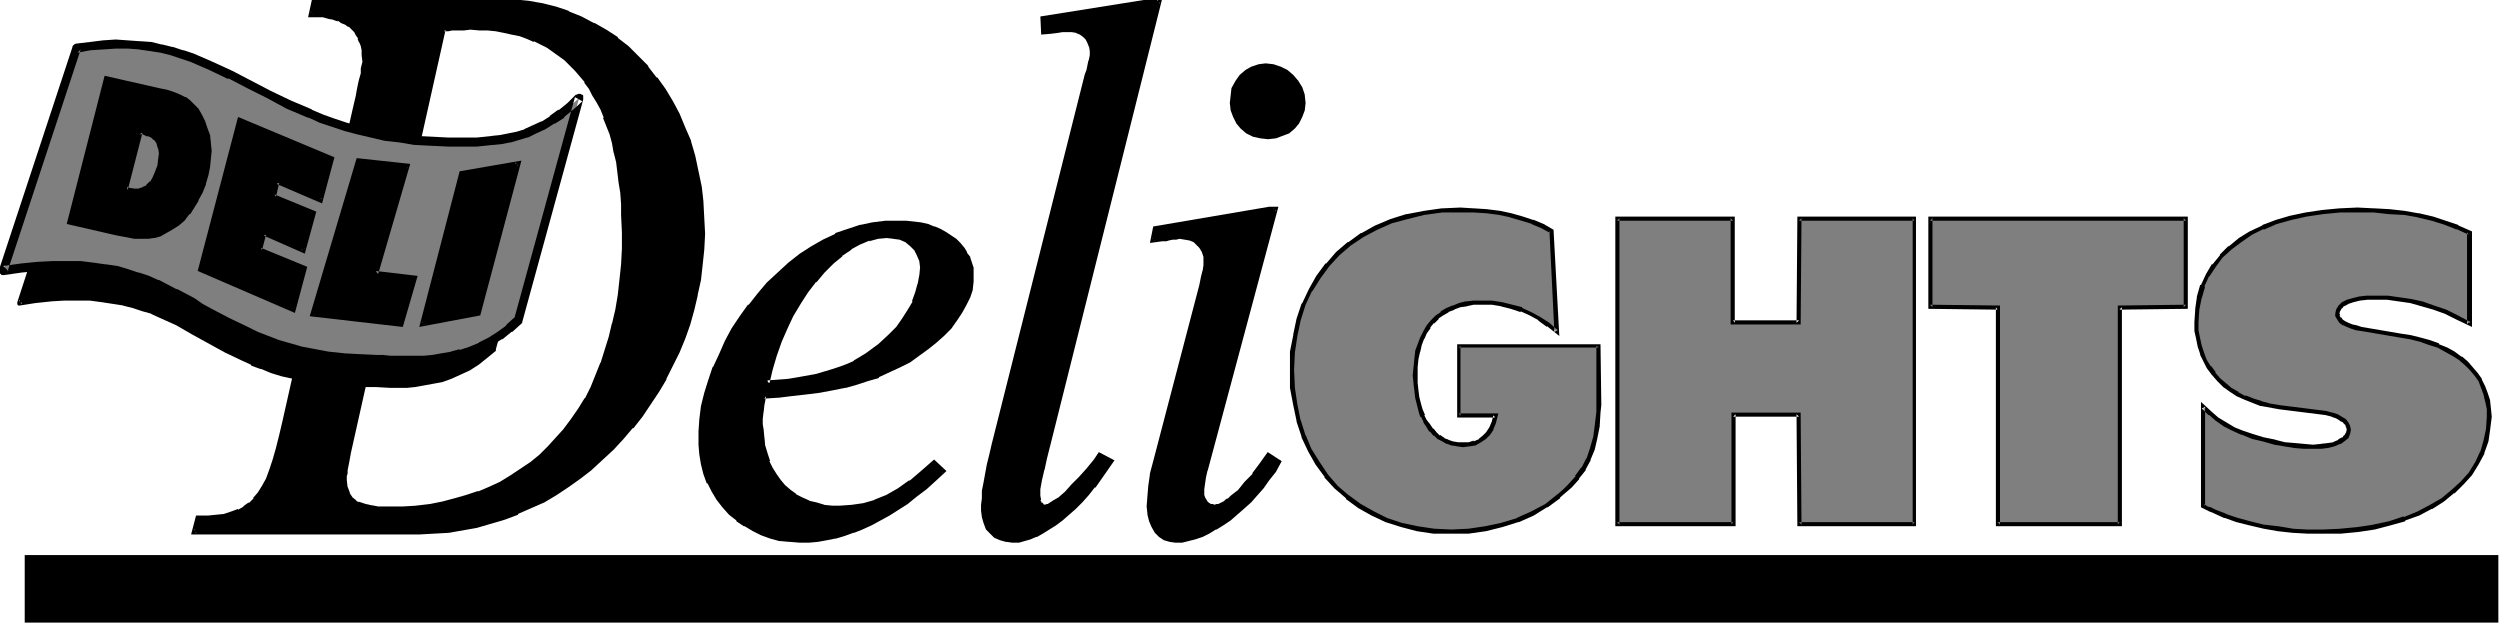
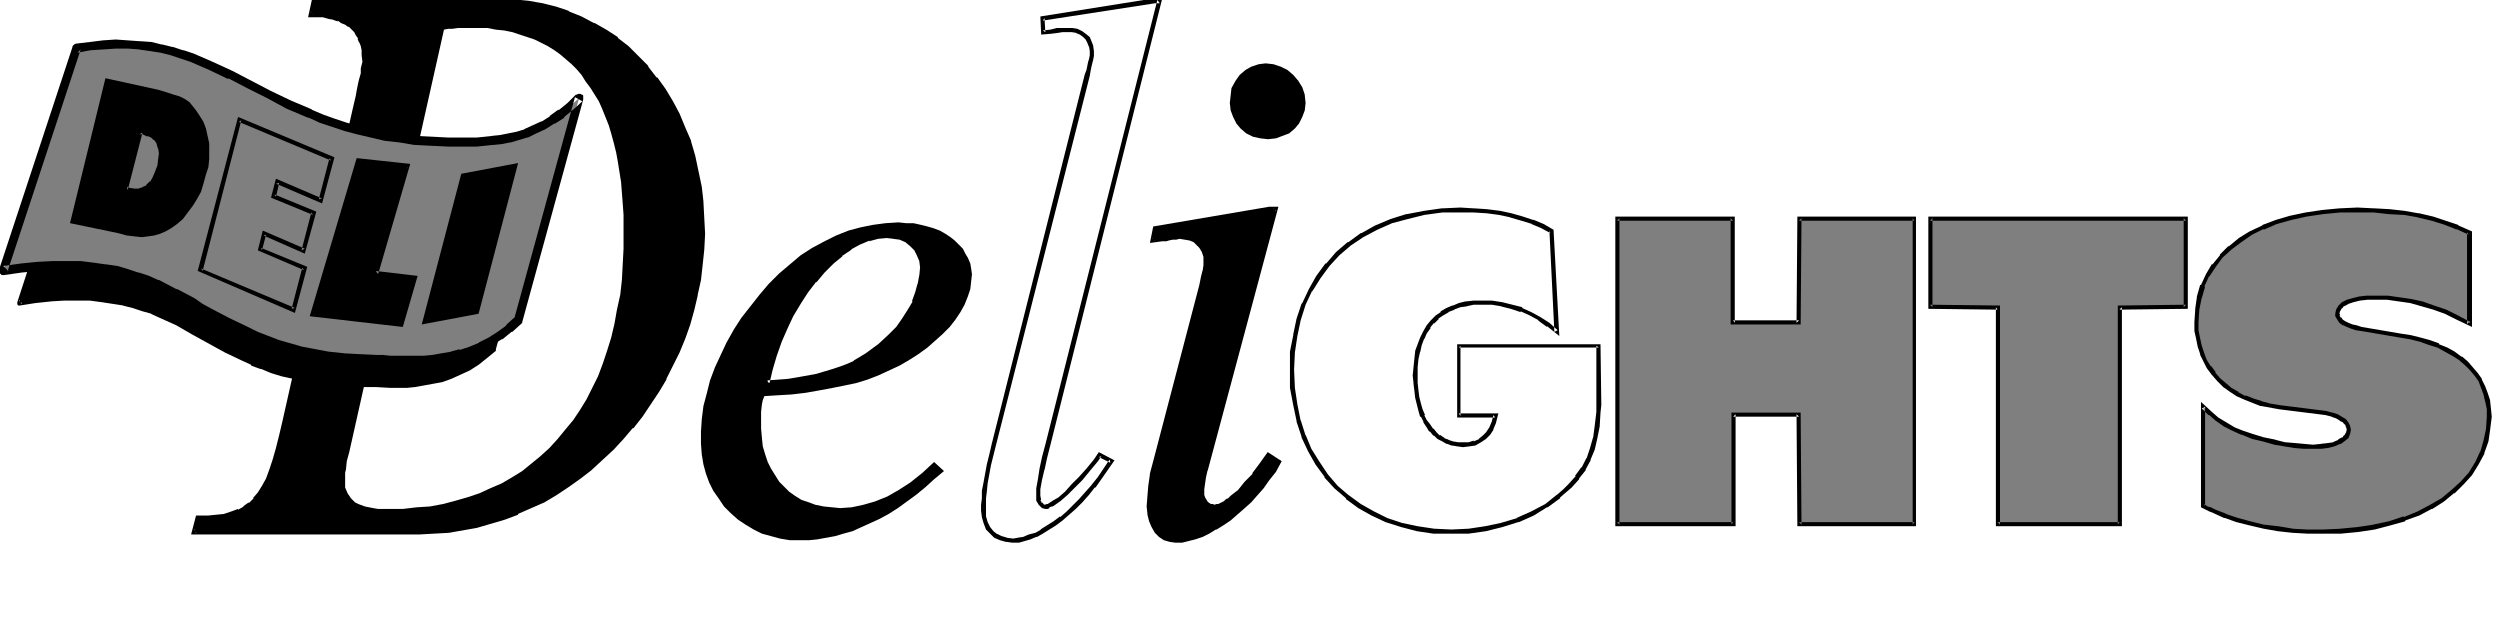
<svg xmlns="http://www.w3.org/2000/svg" fill-rule="evenodd" height="122.139" preserveAspectRatio="none" stroke-linecap="round" viewBox="0 0 3035 756" width="490.455">
  <style>.brush1{fill:#000}.pen1{stroke:none}.brush2{fill:#7f7f7f}</style>
  <path class="pen1 brush1" d="m600 424-10 9-11 8-10 7-11 5-11 5-11 3-11 3-10 2-11 1-10 1h-46l-8-1-19-1-18-1-16-2-15-2-15-3-14-4-13-4-12-4-12-5-11-5-21-11-20-11-20-11-19-10-20-10-11-4-11-4-11-4-12-3-13-2-13-2-15-2H78l-17 1-18 2-20 3 82-249 15-3 15-1 14-1 13 1h13l13 2 12 2 12 3 11 4 11 3 22 9 21 10 21 11 22 11 23 11 24 11 13 5 12 5 14 4 15 5 14 3 16 3 16 3 18 2 18 1h19l15 1 16-1 18-1 19-3 9-2 10-3 9-4 10-5 10-6 10-7 10-8 10-10-68 250z" />
  <path class="pen1 brush1" d="m597 424 1-2-10 9-10 8-11 7h1l-11 5-11 4-10 4-11 2-11 2-10 2h-11 1l-20 1-18-1h-16l-19-1-18-1h1l-16-2-16-3-15-3h1l-14-3-13-5-13-4h1l-12-5v1l-11-5-21-11-20-11-19-11-20-10-20-10-11-5-11-4-11-3-12-4h-1l-12-2-14-2-14-1h-1l-15-1-16 1-17 1-19 1-19 3 3 4 82-250-3 2 15-2 15-1 14-1h13l13 1 12 2 12 2 12 3 11 3 11 4 22 8 21 11 21 10 22 12 23 11 23 10 13 6h1l13 4 13 5 15 4 15 4 16 3 16 2 17 2h1l18 1 19 1 15 1 16-1 18-1h1l18-3 10-3 9-3h1l10-4 9-5h1l10-6 10-7 10-8 10-10-4-2-69 249v1h5l69-249v-1l-1-1v-1h-3l-1 1-10 9h1l-10 8-10 7-10 6-10 5v-1l-10 4h1l-10 3-9 3-18 3-18 1h-31l-19-1-18-1-17-2-17-3-15-3-15-3-14-4-14-5-13-4h1l-13-5-24-11-23-11-22-11-21-11-21-10-22-9-11-4-12-4-11-2h-1l-12-2-12-2h-1l-13-1-13-1-14 1-15 2-15 2h-1l-1 1-1 1-81 249v3h1v1h2l19-3 19-2h-1l17-1h31l15 2 13 2 13 2h-1l12 3 12 4 11 3h-1l11 5 20 9 19 11 20 11 20 11 21 10 11 5v1l11 4h1l12 5 13 4 14 3 15 3 16 3 16 2 18 1 19 1h16l18 1h20l10-1 11-2 11-2 11-2 11-4 11-5 11-5 11-7 10-8 11-9v-2h-5z" />
  <path class="pen1 brush1" d="m424 549-3 11-1 10-1 4v18l3 7 4 6 5 5 4 2 8 3 5 1 5 1 6 1h30l17-2 16-1 16-3 15-4 14-4 15-5 13-6 14-6 12-7 13-8 11-9 11-9 11-10 10-11 9-11 10-12 8-12 8-13 7-14 7-14 6-16 5-15 5-16 4-17 3-17 4-18 2-18 1-19 1-19v-41l-1-14-1-13-1-13-4-25-2-11-3-12-3-11-3-10-4-10-4-10-4-9-5-8-5-8-6-8-5-8-6-7-6-6-7-6-7-6-7-5-8-5-8-4-8-4-9-3-9-3-9-3-10-2-10-1-10-2h-36l-7 1h-5l-5 1-115 513zm-184 80h2l11-1 11-1 9-1 9-2 8-3 7-4 7-4 6-6 5-7 5-9 5-9 4-11 5-13 4-14 4-15 4-18 84-378 4-16 2-6 1-6 1-4 1-5 1-7 1-5 1-5V67l-1-6-1-5-1-5-2-5-2-4-3-5-3-3-4-3-4-3-5-3-5-2-6-2-6-1-6-1-7-1h-9l4-17h232l10 1 9 1 9 1 17 3 16 4 15 5 16 6 15 8 15 8 13 10 13 10 12 12 12 12 10 14 10 14 9 14 8 16 8 16 6 17 5 17 5 18 3 19 3 19 1 19v19l-1 19-1 18-3 19-4 18-4 17-5 18-6 17-7 17-7 16-9 16-9 16-9 15-10 14-11 14-12 13-12 13-13 12-13 12-14 11-14 10-15 10-15 8-15 8-16 7-16 6-17 6-16 4-18 4-17 2-17 2H236l4-17z" />
-   <path class="pen1 brush1" d="M421 548v1l-2 11-2 10v4l-1 4v6l1 9 3 8 4 6 6 5 3 2 1 1 8 3 5 1h1l5 1h6l6 1h7l17-1 17-1 16-2 16-3 15-3 15-4 14-5 1-1 13-5 14-7 12-7h1l12-8 12-8v-1l11-9 11-10 10-11 9-11h1l9-12 8-13 8-13 7-14 7-14 6-15v-1l6-15 5-16 4-17 3-18 3-17 2-19 2-19 1-19v-41l-1-14-1-13-1-13-4-25-2-12-3-11-3-11-3-11-4-10h-1l-4-10-4-9-5-9-5-8-5-8h-1l-5-7v-1l-6-7-6-6-7-6h-1l-7-6-7-5-7-5h-1l-8-4-8-4v-1l-9-3-9-3-9-2h-1l-9-2-10-2-10-1h-1l-10-1h-19l-7 1h-12l-7 1-116 515 5 2L541 36l-2 2h5l5-1h14l8-1 11 1h10l10 1 10 2 9 2 10 2 8 3 9 4v-1l8 4 8 4 7 5 7 5 7 5 7 7 6 6 6 7 6 7h-1l6 8 4 8 5 8 5 9 4 10h-1l4 10 4 10 3 11 2 12v-1l3 12 3 25 2 12 1 14v-1 14l1 21v20l-1 19-2 19-2 18-3 18-4 17v-1l-4 17-5 16-5 16v-1l-6 15-6 15-7 14v-1l-8 13-9 13-9 12 1-1-10 11-10 11-10 10-11 9-12 8-12 8-13 8-13 6-14 6 1-1-15 5-14 4-15 4-15 3-17 2h1l-17 1h-30l-5-1-6-1h1l-5-1-9-3 1 1-4-2h1l-5-4-4-6 1 1-3-8v1l-1-9v1-6l1-3v-4l2-10 2-11-5-2z" />
  <path class="pen1 brush1" d="m243 629-3 2h13l11-1 10-1 9-2 8-3v-1l7-3 7-5 7-7 5-7 6-8 4-10 5-11 4-13 4-14 4-15 4-18 85-378 4-16 1-7 2-5v-5 1l1-5 2-7 1-6v-4l1-5-1-8v-6l-1-6-2-5-1-5h-1l-2-5-3-4-4-4-3-3-1-1-4-2-5-3-5-2-1-1-5-2h-1l-5-1-7-1h-7l-7-1h-2l3 3 4-17-3 2h210l11 1h11-1l10 1 10 1 9 1 17 2 16 5 15 4h-1l16 7 15 7 14 8 14 10 13 10h-1l13 12 11 12 11 13h-1l10 14 9 15 8 15 7 16 6 17v-1l6 18 4 18 3 18 3 19 1 19 1 19-1 19v-1l-2 19-3 18-3 19v-1l-4 18-6 17-6 18v-1l-6 17-7 16-9 16-9 15-9 15-11 15-11 14 1-1-12 14-12 12-13 13-13 11-13 11-14 10-15 9-15 9-15 8-16 7-16 6-16 5-17 4-17 4-17 3-17 1H236l2 4 5-18-5-3-6 23h277l18-1 18-1 17-3 17-3 17-5 17-5 16-6v-1l16-7 16-7 15-9 15-10 14-10 13-10 1-1 13-12 13-12 12-13 11-13h1l11-14 10-15 10-15 9-15v-1l8-16 8-16 7-17 6-17 5-18 4-17v-1l4-18 2-18 2-19 1-19-1-19-1-19v-1l-2-18-4-19-4-19-5-17v-1l-7-16-7-17-8-15-9-15-10-14h-1l-10-13v-1l-12-12-12-12-13-10v-1l-14-9-14-8h-1l-15-8-15-6-1-1-15-5-16-4-17-3-10-1-9-1h-10l-11-1H379l-5 23h19-1l7 2 6 1h-1l6 2v-1l4 3 5 2 4 3v-1l4 4 3 3 2 4 3 4h-1l2 5v-1l2 5 1 5v6l1 8-1 4-1 4v6l-2 7-1 4-1 5-1 5-1 6-4 17-85 378-4 17-4 16-4 14-4 12-4 11-5 9-5 8-6 7h1l-6 6v-1l-7 5h1l-7 4v-1l-8 3-9 3h1l-10 1-10 1h-15l5 3zm838-221 9-9 7-11 7-10 6-11 4-11 3-11 2-10v-11l-1-7-2-8-4-7-5-5-7-5-7-3-8-2-8-1-12 1-11 3-11 5-11 6-11 8-11 9-11 11-10 12-10 13-9 14-9 15-8 15-7 16-6 17-5 17-4 17 14-1 13-2 11-1 12-2 11-2 10-3 10-3 9-3 8-4 9-4 15-9 14-10 14-13zM924 521l1 11 1 10 3 10 3 9 4 8 5 8 5 8 6 6 6 6 7 5 8 5 9 3 8 3 10 2 10 1 10 1 14-1 14-3 14-4 15-6 14-8 14-9 15-12 14-13 12 11-12 10-11 10-11 9-11 8-11 8-11 7-11 6-11 5-11 5-11 5-11 3-10 3-11 2-11 2-10 1h-23l-12-2-11-3-11-3-10-5-10-6-9-6-9-8-8-8-6-9-7-10-5-10-4-11-3-11-2-12-1-13v-15l1-15 2-16 4-15 4-16 6-16 7-15 7-15 9-16 9-14 11-14 11-14 11-13 13-13 13-11 13-11 14-9 15-8 14-7 15-6 15-4 15-3 15-2 16-1 9 1h9l9 2 8 2 7 2 8 3 7 4 6 4 5 4 5 5 5 5 3 6 3 5 3 7 1 6 1 7-1 9-1 9-3 9-4 10-5 9-6 9-7 9-9 9-9 8-9 8-11 8-11 7-12 7-13 6-13 6-13 5-13 4-14 3-15 3-16 3-17 3-17 2-17 1-16 1-2 5-1 5-1 9v21z" />
  <path class="pen1 brush1" d="m1083 410 9-10 8-10 7-11 5-11h1l4-11 3-11v-1l2-10v-11l-1-8-3-8-4-7-6-6-6-5-8-4-8-2-9-1-12 2-11 2-1 1-11 5-11 6-12 8-11 10-11 10-10 12h-1l-9 13-10 14-8 15-8 16-7 16-7 17-4 17-5 21 17-2 13-1 12-2 11-1 11-3h1l9-2 10-3 9-3h1l9-4 8-4 15-10 15-10v-1l14-12-4-4-14 13 1-1-15 11-15 9h1l-9 4-8 3-9 3-10 3-10 3-11 2-11 2-12 2-13 1-13 1 3 4 4-17 5-17 6-17 7-16 7-15 9-15 9-14 10-13v1l10-12 11-11 11-9h-1l12-8h-1l11-6 12-5-1 1 11-3 11-1h-1l9 1h-1l8 1 7 3 6 5 5 5 3 6 3 7 1 8v-1l-1 11v-1l-2 11v-1l-3 11-4 11h1l-6 10-7 11-7 10-9 9 4 4z" />
-   <path class="pen1 brush1" d="M922 521v11l2 10v1l2 10 4 9 4 9 4 7v1l6 7 6 7 6 6h1l7 5 8 5 8 4h1l9 3 9 2 10 1h1l10 1 14-1 15-3 14-4h1l14-7 14-8h1l14-9 14-12h1l14-13h-4l12 11v-4l-12 10-11 10h1l-12 9-11 8-11 8-11 6h1l-11 6-11 6-11 5-11 4h1l-11 4-11 2-10 3-11 2h-11 1l-11 1-12-1-12-2h1l-12-2-10-4-10-5-10-5-9-7 1 1-9-8-8-8h1l-7-9-6-10v1l-6-10h1l-4-11-3-11-3-12-1-12v-15 1l1-16 3-15 3-15 5-16 6-16h-1l7-15 8-15 8-15 10-14 10-15h-1l11-14v1l12-13 13-13 13-11h-1l14-10 14-10 14-8 14-7v1l15-6 15-4h-1l15-4 16-1h-1l16-1h9l8 1 9 1 8 2 8 3h-1l8 3 6 3 6 4 6 4h-1l5 5 5 5 3 5 3 6v-1l2 6 1 7v-1l1 7v9l-2 9v-1l-2 9-4 10-5 9v-1l-6 9-7 9-8 9-10 8h1l-10 8-11 8-11 7h1l-12 7-13 6-13 6v-1l-13 5-13 4-14 4h1l-16 3-16 3-16 2-17 2-17 1-18 2-2 7v-1l-1 5v1l-1 9-1 9v6l1 6h5l-1-6v-6l1-9v1l1-9 1-5 1-6-2 3 16-1h1l16-2 18-2 16-2 16-3 15-3h1l14-4 12-4 14-4v-1l13-6 13-6 12-6 11-8 11-8 10-8 9-8 9-9 7-10 6-9 5-9 5-10 3-9v-1l1-9v-17l-2-6-2-6v-1l-4-5v-1l-3-5-5-6-5-5-6-4-6-4-7-4-7-3h-1l-7-3-9-2-9-1-9-1h-25l-16 2-14 3h-1l-15 5-15 5v1l-15 7-14 8-14 9-14 11-13 12-13 12-11 13-11 14h-1l-10 14-10 15-8 15-7 16-7 15-1 1-5 15-5 16-4 16-2 16-1 15v16l1 12 2 12 3 12 4 11h1l5 10 6 10 7 9 8 9 9 7v1l9 6h1l10 6 10 5 11 4 11 3h1l11 1h1l12 1h11l11-1 11-2 10-2h1l10-3 11-4h1l10-4 11-5 11-6 11-6 11-7 11-7 11-9 12-9 11-10 13-12-15-14-16 14-14 12v-1l-14 10-14 8-15 6h1l-14 4-14 2-14 1h-10l-10-1h1l-10-3-9-2h1l-9-4-8-4h1l-7-5-7-6-5-6-5-7-5-8-4-8h1l-3-9-3-10v1l-1-11v1l-1-11h-5zm350 20-4 15-3 14-2 12-2 12-1 5v4l1 5 2 4 3 3h5l2-1 3-1 3-2 8-5 8-7 8-9 9-9 9-10 9-12 5-7 15 8-15 20-7 10-8 9-8 9-8 8-8 7-8 7-8 5-7 6-8 5-7 3-8 3-7 2-7 2h-14l-7-2-6-3-5-5-4-5-3-6-2-8-1-8v-14l1-9 2-10 1-10 3-12 2-12 3-12 114-449 1-6 2-5 1-4 1-3V56l-2-5-3-4-3-4-5-3-5-2-5-1-6-1-6 1h-6l-8 1-10 1-1-17 136-21h7l-136 540z" />
  <path class="pen1 brush1" d="m1269 540-4 15-3 14-2 13-2 11v15l3 5 4 4 4 1h3l2-1v-1l3-1h1l3-2 7-5 8-7 9-9 9-9 9-11 10-12v-1 1l4-6-3 1 14 7-1-4-14 21-8 10 1-1-8 9-8 9-8 8-7 7-8 7v-1l-8 6-8 5-8 5h1l-7 4-8 2-7 3-7 1h1l-6 1-8-1h1l-7-2-6-3 1 1-5-4-4-5-3-6-2-7v-22l1-8 1-10 2-11 2-11 3-12 3-12 114-449 1-6 1-5 1-4 1-4 1-5v-6l-1-7-2-5-2-5-5-4-4-3-6-3-6-1h-19l-8 2-9 1 3 2-1-17-2 3 136-21h-1 7l-3-4-136 540 6 1L1411-2h-10l-138 22 1 22 12-1 8-1 6-1h12-1l6 1h-1l5 2 4 3 3 3 2 4 2 5v-1l1 6v5l-1 5-1 3-1 5-1 5-2 5-113 449-3 13-3 12-2 11-2 11-2 10v9l-1 8v7l1 8 2 7 3 8 5 5 5 5 7 3 7 2h1l7 1h8l7-2 7-2 7-3h1l7-4 8-5 8-5 8-6 8-7 8-7 8-8 8-9 7-9h1l7-10 16-23-19-10-6 9v1-1l-9 11-9 10-9 9-8 9-8 7-7 4-3 2-3 2h-2 1l-3 1h1l-3-1 2 1-3-3v1l-2-4h1l-1-5v1-9l2-11 3-13v1l3-14 4-16-6-1zm273-287h7l-85 318-2 9-2 7-1 6v5l1 4 1 3 3 5 2 3 2 1 4 1h5l4-1 3-2 4-2 4-2 4-4 9-7 8-10 9-10 9-12 9-13 13 9-7 11-7 10-7 9-8 9-7 8-9 8-8 7-8 7-8 6-9 5-8 5-8 3-8 4-8 1-8 2h-15l-6-2-6-4-4-5-4-6-3-7-1-8-1-9v-13l1-12 3-14 3-15 57-214 1-5 1-5 1-5 1-3 1-6v-6l-1-6-2-6-2-5-4-4-5-4-5-2-7-2h-14l-6 1-3 1h-4l-12 2 3-15 140-24zm-5-173h9l8 3 8 4 6 6 6 7 4 7 3 9 1 9-1 8-2 8-4 7-5 6-7 5-7 4-8 2-8 1-10-1-8-2-7-4-7-5-5-6-4-7-2-8-2-8 1-9 2-9 4-7 5-7 6-6 8-4 7-3h9z" />
  <path class="pen1 brush1" d="M1542 256h7l-3-3-85 317v1l-2 8-2 7v16l1 4 3 6 3 3 3 1 4 2h7l3-1 4-2 4-2 4-3 4-4h1l8-7 9-10 9-11h1l8-12 9-12-4 1 13 8v-3l-7 10-7 10-7 10-8 9v-1l-7 9-9 7-8 7h1l-8 7-9 6-8 5-8 4-8 4-8 3-8 2-7 1-8 1h1l-7-1-6-2h1l-6-3-4-5v1l-4-6h1l-3-7-2-8v1l-1-10v1l1-13v1l1-13 2-13 4-15 56-214v-1l1-5 2-5 1-4v-4l1-6 1-6-1-7-2-6-3-6-4-4-5-4-6-3-7-2h-14l-2 1-5 1h-4 1l-5 1-11 1 3 3 3-15-2 3 139-24-1-5-141 24-4 20 15-2h5l3-1 5-1h4l4-1 6 1 6 1 5 2 4 4 4 4-1-1 3 5 2 6v-1 7-1 5l-1 7v-1l-1 4-1 4-1 5-1 5-56 214-4 15v1l-2 14-1 12-1 13 1 9v1l2 8 3 7 4 7 5 5 6 4 7 2 7 1h8l8-2 8-2 9-3 8-4 8-5h1l8-5 9-6 8-7 8-7 9-8 7-8 8-9 7-10 8-10 7-13-17-11-10 14-9 12h1l-10 10-8 10-9 7-4 4v-1l-4 3h1l-4 2-4 2h1-4 1l-3 1h1l-3-1h-3 1l-3-2 1 1-3-3 1 1-3-5-1-3v-4 1-5 1l1-7 1-7 2-9v1l86-321h-11l1 5zm-5-174h-1l10 1h-1l9 3-1-1 8 4h-1l6 6v-1l6 7 4 7 2 9v-1l1 10v-1 8l-3 7h1l-4 7-5 6v-1l-6 5-7 4v-1l-8 3h1-9 1-9l-8-3 1 1-8-4-6-5-5-6v1l-4-7h1l-3-7-1-8v1l1-10 2-8h-1l4-7 6-7-1 1 6-6 7-4-1 1 8-3h-1l9-1-1-5-8 1-9 3-7 4-7 6-5 7-5 9-1 9-1 9 1 9 3 8 4 8 5 6 7 6 8 4 9 2 9 1h1l9-1 8-3 8-3 7-6 5-6 4-8 3-8 1-9-1-9v-1l-3-9-5-8-6-7-7-6-8-4-9-3-9-1h-1l1 5z" />
-   <path class="pen1 brush2" d="m1890 403-11-9-10-7-11-6-11-5-12-4-12-2-12-2-13-1-9 1-9 1-8 2-8 2-7 3-7 5-5 4-6 6-5 6-4 6-4 8-3 8-2 8-1 9-2 10v19l1 9 1 8 2 8 2 8 3 7 3 6 4 6 4 5 4 5 5 4 5 3 6 3 5 2 6 1h7l7-1 7-1 7-3 5-4 5-5 3-6 3-7 2-8h-44v-85h170v81l-2 16-2 15-4 13-5 13-6 11-7 11-9 10-6 6-8 6-15 12-17 9-17 8-20 6-20 5-20 3-21 1-21-1-20-3-20-4-18-6-17-8-16-9-14-11-14-13-12-13-10-15-10-16-8-17-6-19-4-19-3-21-1-22 1-11v-10l3-21 5-19 6-19 8-17 9-16 12-15 12-13 14-12 16-11 17-9 18-7 19-6 21-5 22-2 22-1h16l16 2 15 2 14 2 14 4 12 4 13 6 11 5 6 123z" />
  <path class="pen1 brush1" d="m1887 403 4-2-10-9-11-7-11-6-11-5v-1l-12-3-12-3-13-2h-22l-9 1h-1l-8 2-7 3h-1l-7 3-7 4v1l-6 4-6 6-5 6-4 7-4 8-3 8-3 8v1l-1 9-1 10-1 10 1 9v1l1 8 1 9 2 8 2 8 2 7h1l3 6v1l4 6 3 5h1l4 5h1l4 4 6 3 5 3h1l5 2h1l6 1 7 1 8-1 7-1 7-4 6-4 5-5 4-6v-1l3-7 3-12h-48l2 3v-85l-2 2h170l-3-2v81-1l-2 17-2 15v-1l-4 14-4 12v-1l-6 12v-1l-8 11h1l-9 10-6 6-8 7 1-1-15 12-17 9-18 8h1l-20 6-19 4-20 3-21 1-21-1-20-3-19-4-18-6-16-8-16-9-15-11 1 1-14-12-12-14-10-15-10-16-7-17v1l-6-19v1l-4-20-3-20-1-22 1-21 3-20 4-19 6-19 8-17v1l10-16 11-15 12-13 14-12 15-10 17-9 18-8 19-5 20-5 22-3h38l16 1 15 2 14 3h-1l14 4 13 4h-1l12 5 11 6-1-3 6 123 6 5-7-129-12-7-12-5h-1l-12-4-14-4-14-3-16-2-15-1h-1l-16-1-22 1h-1l-21 3-21 4h-1l-19 6-19 8-16 9h-1l-15 11h-1l-14 12-12 14h-1l-11 15-9 16-8 17-1 1-6 18-4 19v1l-4 20v44l4 21 4 19v1l6 18v1l8 17 9 16 11 15v1l12 13 14 12v1l15 11 16 9 17 8 19 6 19 5 20 3h43l21-3 20-5 19-6h1l18-8 16-10h1l15-11v-1l7-6 7-6 9-10v-1l8-10v-1l6-11v-1l5-12 3-13 3-15 1-17 1-9-1-74h-174v89h46l-2-3-2 8-3 7-4 6 1-1-5 5-5 4h1l-7 3v-1l-6 2h-8 1-7 1l-6-1-6-2h1l-6-2h1l-6-4v1l-4-4-4-5v1l-4-6-4-5-3-6h1l-3-7-2-7-2-8-1-8-1-9v-19l1-10 2-9v1l2-9 3-8v1l3-7 5-7h-1l5-6v1l6-6h-1l6-4 7-4h-1l8-3h-1l8-3 8-1h-1l9-2h22l12 2h-1l12 3 12 4v-1l11 5 11 6h-1l11 8v-1l15 12-6-5z" />
  <path class="pen1 brush2" d="M1963 265h141v127h80V265h140v372h-140V503h-80v134h-141V265z" />
  <path class="pen1 brush1" d="m1966 265-3 3h141l-3-3v129h85l1-129-3 3h140l-2-3v372l2-3h-140l3 3-1-136h-84v136l2-3h-141l3 3V265l-5-2v376h146V503l-3 3h80l-3-3 1 136h144V263h-144l-1 129 3-3h-80l2 3V263h-145l5 2z" />
  <path class="pen1 brush2" d="M2425 373h-82V265h311v108h-81v264h-148V373z" />
  <path class="pen1 brush1" d="m2428 371-85-1 3 3V265l-3 3h311l-3-3v108l3-3-83 1v266l2-3h-148l3 3V371l-5 2v266h153V373l-3 3 83-1V263h-315v112l84 1-2-3 5-2z" />
  <path class="pen1 brush2" d="m2675 494 8 8 9 7 9 6 11 6 10 5 12 4 13 4 15 3 11 2 12 2 12 1h21l8-1 8-2 6-2 5-3 3-4 3-4v-8l-2-4-3-3-4-3-5-2-6-3-7-1-8-2-49-6-11-2-11-2-10-3-10-4-9-5-8-5-8-6-7-6-6-7-5-8-5-8-4-8-3-9-2-10-1-10-1-10 1-15 3-15 4-14 6-13 8-12 8-11 11-10 12-10 14-8 14-7 16-6 18-6 18-4 21-3 20-1 22-1h20l19 2 18 2 17 3 17 4 15 5 16 5 14 6v111l-15-8-14-6-14-6-14-4-14-4-14-2-14-1-15-1-11 1h-9l-8 2-6 3-5 2-4 4-3 3v8l2 3 2 3 4 2 4 3 5 2 6 1 6 1 47 8 13 3 11 3 11 3 11 4 10 4 8 6 9 5 7 6 6 6 6 8 5 7 4 8 3 8 2 9 2 9v10l-1 15-3 15-4 14-7 13-8 12-10 11-11 11-13 10-14 9-15 7-17 7-18 5-19 5-20 3-20 2-22 1-19-1-18-1-17-2-18-3-17-3-15-5-15-4-13-6-2-1-3-2-4-1-4-2V494z" />
  <path class="pen1 brush1" d="m2677 494-4 2 8 8h1l8 7 10 7 10 5 11 5h1l12 5 13 3 14 4 12 2 12 2 12 1h21l8-1 8-2 7-3h1l4-3 5-4 2-5 1-5-1-5-2-4-3-4-5-3-5-3-6-2h-1l-7-2-8-1-48-6-12-2-11-3h1l-10-3-10-4v1l-9-5h1l-9-5-7-6-7-6-6-7h1l-6-8v1l-5-8-3-8-3-9-2-9-2-10v-10l1-15 3-15v1l4-14h-1l6-13v1l8-12 8-11 11-10 12-9 13-9 14-7v1l16-7 18-5 18-4 20-3 21-2h-1 42l18 2 19 1 17 3h-1l17 4 16 5 15 6-1-1 15 7-2-3v111l4-2-15-8-14-7-15-5-14-5-14-3-14-2-14-2h-26l-9 1-8 2-7 2-6 3-4 4-3 5-1 5v3l3 5 2 3 4 3h1l4 2 5 2 6 2 7 1 47 8 12 2 12 3 11 4 10 3 9 5 9 5 8 5 7 6 6 6 6 7 5 7 3 8 3 8 2 9v-1l2 10v-1 10l-1 15-3 14-4 14v-1l-6 13-8 13-10 11-11 10-12 10-14 8-15 8-17 7v-1l-18 6-19 4h1l-20 3-21 2h1l-22 1h-19l-18-1h1l-18-3-18-2-16-4-15-4-15-5h1l-13-5-6-3-4-1-4-3 1 3V494l-5-6v128l6 3 4 2 5 2 13 6h1l14 5 16 4 17 4 17 3 18 2 18 1h41l21-2 20-3 19-5 18-5v-1l17-6 15-8h1l14-9 12-10h1l11-11 10-11 8-13 7-13v-1l5-14 2-14 2-16-1-10-1-9v-1l-3-9-3-8-4-8v-1l-5-7-6-7-6-7-7-6h-1l-8-6-9-5-10-4v-1l-11-4-11-3-12-3-13-2-47-8-6-2-5-1-5-2-4-2-3-2-2-3v1l-2-3h1l-1-3v1l1-4v1l2-4v1l3-4v1l5-3 6-2 8-2 9-1h-1 26-1l14 2 14 2 14 4 14 4 14 5 14 7 19 9V281l-16-7-1-1-15-5-15-5-17-4h-1l-17-3-18-2-18-1h-1l-20-1-22 1-21 2-20 3-19 4-17 5-16 6-1 1-15 7-13 8-12 10h-1l-10 10v1l-9 11h-1l-7 12-6 13h-1l-4 14v1l-2 14v1l-1 15v11l2 9 2 10 3 9v1l4 8 4 8 6 8 7 8 6 6 1 1 7 5 9 6 9 4 10 4 10 4h1l11 2 11 2 48 6 8 1 8 2h-1l6 2 5 3h-1l5 2h-1l3 3v-1l1 4v-1l1 4v-1l-1 5v-1l-2 4v-1l-3 4v-1l-5 3h1l-7 3h1l-7 1-9 1h1l-10 1-11-1-11-1-12-1-12-3h1l-15-3-13-4-12-4-10-4-10-6-10-6-8-7-13-12 5 6z" />
  <path class="pen1 brush2" d="m629 389-11 10-11 9-12 7-12 6-11 5-12 4-11 3-12 2-12 1-11 1h-41l-8-1h-29l-19-1-18-3-17-2-16-4-15-4-14-4-13-5-13-5-12-6-23-11-22-12-10-6-11-6-21-11-22-11-11-5-12-4-12-4-14-3-13-3-15-2-15-1-17-1H64l-19 1-19 3-22 3v-1L93 59l16-3 16-1 16-1h14l14 1 14 2 13 2 12 3 13 4 12 4 23 10 23 11 23 11 24 13 25 12 25 11 14 6 15 5 14 5 16 4 16 4 17 3 18 3 18 2 19 1 21 1 17 1 18-1 19-1 10-1 10-2 10-3 11-3 10-5 11-5 10-6 11-8 11-9 11-10-74 270z" />
  <path class="pen1 brush1" d="m624 388 1-3-11 10h1l-11 8-11 7-12 6h1l-12 5-12 4v-1l-11 3h1l-12 2-11 2-11 1h-41 1l-9-1h-9 1l-21-1-19-1h1l-19-2-16-3-16-3-14-4-14-4-13-5-13-5-12-6-23-11-21-11-11-6-10-7-21-11h-1l-21-11h-1l-11-5-12-4h-1l-12-4-13-4-14-2h-1l-14-2-16-2H64l-19 1-20 2-21 3 6 6v-1l-1 2L98 60l-4 4 16-3 16-1 15-1h14l14 1h-1l14 2 13 2 12 3 12 4 12 4 23 10 23 11v-1l23 12 24 12 24 13 26 11h1l13 6 15 5 15 5 15 4 17 4 17 4 18 2 18 3h1l19 1 21 1h35l19-2h1l10-1 10-2h1l10-3 10-3h1l10-5 11-5 11-7h1l11-7v-1l11-9 11-10-9-5-74 270 10 3 74-270v-5l-1-1h-1l-1-1h-3l-2 1h-1l-11 11 1-1-11 9v-1l-11 8h1l-11 7 1-1-11 5-11 5h1l-10 3-10 2-10 2-10 1h1l-19 2h-35l-20-1-20-1h1l-19-2-18-3h1l-17-3-16-5v1l-15-4-15-5-14-5-14-6h1l-26-11-25-12-23-12-23-12-24-11-23-10-12-4h-1l-12-4h-1l-12-3h-1l-12-3-14-1h-1l-14-1-14-1h-1l-15 1-16 2-17 2-2 1-1 1-1 1v1L-1 327v4l1 1 1 1 1 1h3l21-3 20-2 18-1h34-1l16 1 14 2 13 3 14 3h-1l12 4 12 4 11 5 22 11-1-1 22 12 10 6 11 6 21 11 1 1 22 11 13 6 13 5 13 5 15 4 14 4 1 1 16 3 17 3 18 2 19 1 21 1h9-1 9l20 1 21-1h1l11-1 12-1 11-2h1l11-3 12-4h1l11-5 1-1 12-6 11-7h1l11-9h1l11-10 1-1v-1l-10-3z" />
  <path class="pen1 brush1" d="M156 231h13l5-1 5-3 5-5 4-5 3-7 2-8 2-9 1-7-1-6-2-6-3-4-4-4-6-3-7-2-3-1-17 70 3 1zM128 95l64 14 10 3 9 3 7 2 6 3 6 4 4 5 4 5 4 6 5 8 3 8 2 9 2 9v19l-1 10-3 9-3 11-3 10-5 9-5 8-6 8-6 8-7 6-7 5-7 4-7 3-7 2-7 1-8 1-9-1-9-1-11-3-58-12 43-176z" />
  <path class="pen1 brush1" d="M155 233h1l7 1h6l6-2h1l5-3 5-5 4-6 3-7 3-8 2-9v-15l-3-6-3-5-5-5-6-2v-1l-7-2-6-1-18 75 5 1 2-5-3-1 1 4 18-70-4 2h4l6 3v-1l6 3h-1l4 3 3 5-1-1 2 6v-1l1 7v-1l-1 7-1 9v-1l-3 8-3 7-3 5v-1l-5 5h1l-5 2h1l-6 2h1-6l-6-1-2 5z" />
-   <path class="pen1 brush1" d="m131 96-3 2 63 14 10 3 9 2 7 3v-1l6 3 5 4 4 4 4 5 4 7v-1l4 8 3 8 3 8 1 9 1 9-1 10v-1l-1 10-2 10-3 10-4 9-4 10-5 8-6 8-6 7-7 6 1-1-8 6-7 4-6 3-7 1h1l-8 2h1-8l-8-1-10-1-11-2-57-13 1 3 44-175-4-4-46 180 61 14 11 2 10 2h17l7-1h1l7-2 7-4 7-4 8-5 7-6 6-8h1l5-8 5-8v-1l5-9 4-10v-1l3-10 2-10 1-10 1-10-1-9v-1l-1-9-3-8-3-9-4-8-4-7-5-5-5-5-5-4h-1l-6-3-7-3-9-3-10-2-66-15 4 4zm160 49 112 48-14 50-52-22-5 17 49 21-12 45-48-20-5 19 54 23-13 50-114-48 48-183z" />
  <path class="pen1 brush1" d="m293 146-3 2 112 47-2-3-13 50 4-1-56-24-6 23 51 21-2-3-12 46 4-2-51-22-6 24 56 24-2-3-13 50 4-1-114-48 2 3 47-183-4-4-49 187 118 51 15-56-56-23 1 3 5-19-3 1 50 22 14-51-51-21 2 3 4-17-4 1 56 24 15-56-117-49 4 4zm142 49 60 6-39 131 48 5-17 57-108-12 56-187z" />
  <path class="pen1 brush1" d="m438 195-3 2 60 7-3-3-39 133 50 6-2-3-17 56 3-2-107-12 2 4 56-188-5-3-57 192 113 13 18-62-51-6 3 4 39-134-65-7 5 3zm122 16 69-13-48 183-69 13 48-183z" />
-   <path class="pen1 brush1" d="m563 211-3 2 69-12-3-4-48 183 2-2-68 13 3 3 48-183-5-3-49 189 74-14 50-188-75 13 5 3zm2470 546v-83H30v83h3003z" />
</svg>